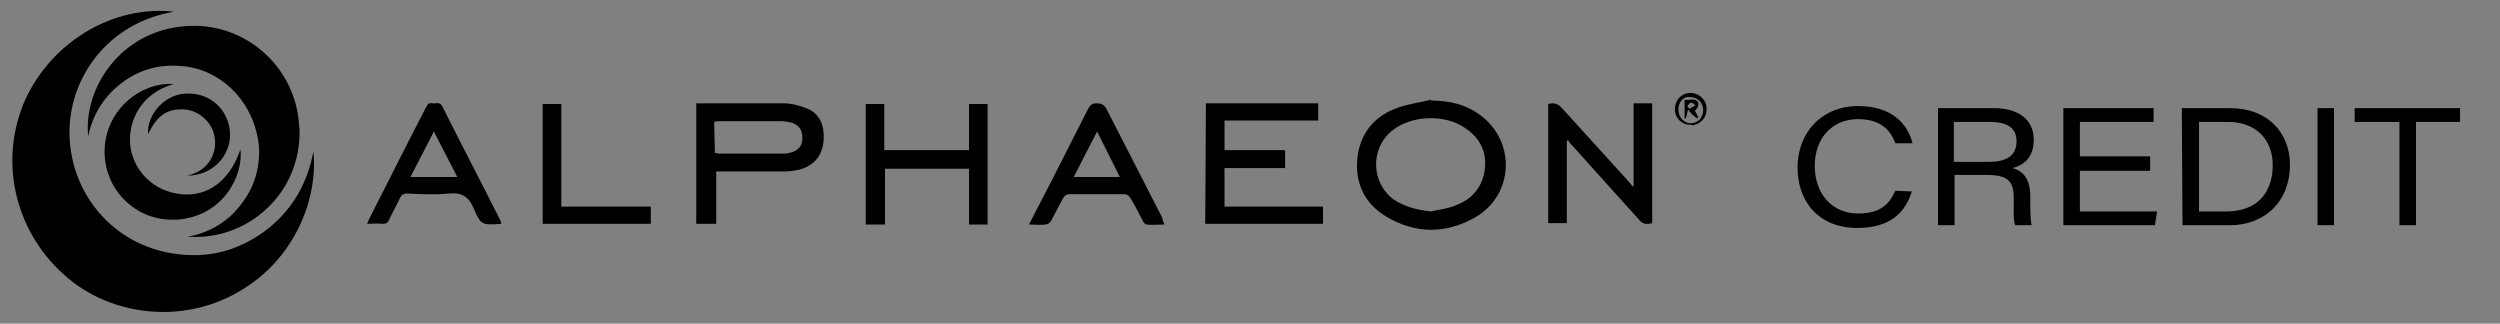
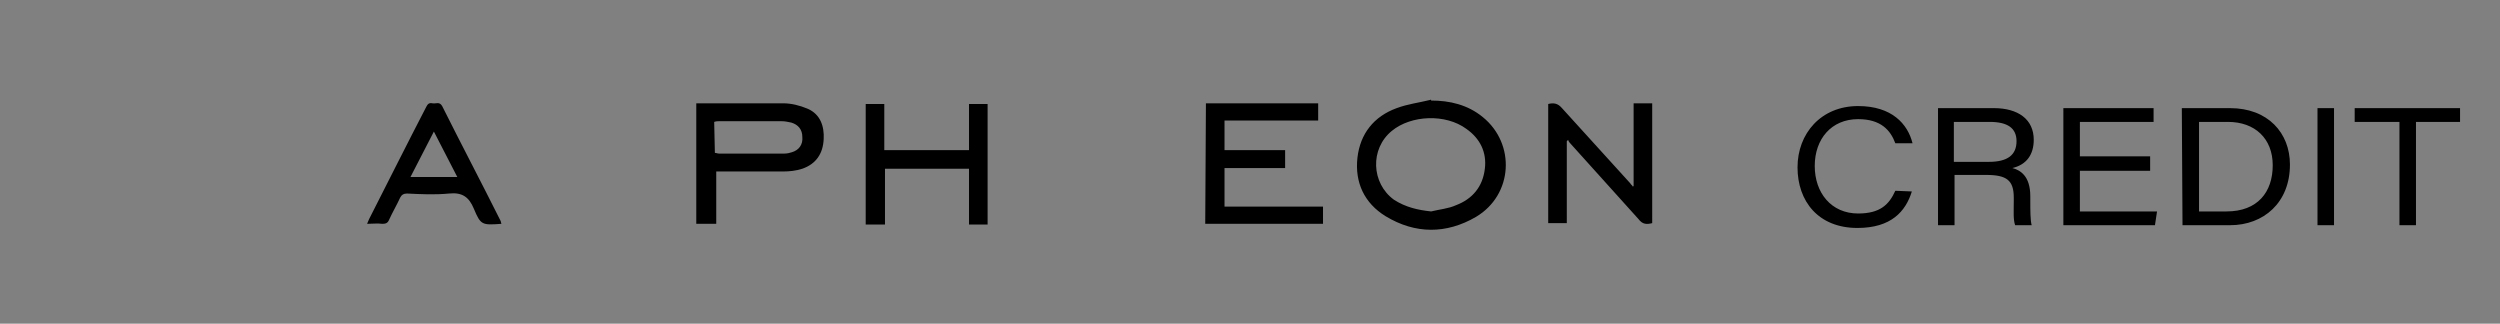
<svg xmlns="http://www.w3.org/2000/svg" version="1.1" id="Layer_1" x="0px" y="0px" viewBox="0 0 363 47" style="enable-background:new 0 0 363 47;" xml:space="preserve">
  <rect x="0" y="0" width="363" height="47" fill="#808080" stroke="none" />
  <style type="text/css"> .st0{fill:#FFFFFF;} </style>
-   <path d="M9.2,39.8C2,33.3-0.2,23.1,3.7,14.4C7.6,6,16.5,0.7,25.3,1.7c-9.8,1.6-15.5,9.9-15.2,18.1c0.3,8.6,6.5,15.7,15,17 c4.9,0.8,9.3-0.3,13.3-3.2c3.9-2.9,6.2-6.8,7.1-11.6c0.7,6.6-2.5,15.6-10.9,20.4c-3.3,1.9-7.1,2.9-10.9,2.9 C18.4,45.3,13.1,43.4,9.2,39.8L9.2,39.8z M27.2,34.4c3.1-0.6,5.8-2.1,7.7-4.6c2-2.5,2.9-5.4,2.7-8.6C37,15.3,32.8,10.6,27.3,9.7 c-3.4-0.5-6.5,0.1-9.3,2.1c-2.8,2-4.5,4.7-5.2,8c-0.7-7,4.7-15.3,14.1-16c8.4-0.7,15.8,5.6,16.5,14c0,0.4,0.1,0.8,0.1,1.2 c0.1,9.1-7.3,15.4-15,15.4C28,34.4,27.6,34.4,27.2,34.4z M15.2,21.5c0.3-5.6,5.2-9.6,10-9.3c-4.8,1.4-6.6,5.4-6.3,8.8 c0.4,3.8,3.4,6.8,7.4,7.2c3.9,0.4,7.1-2,8.6-6.5c0.5,3.7-2.5,9.8-9.3,10.2c-0.2,0-0.4,0-0.6,0C19.3,31.9,14.9,27.1,15.2,21.5 L15.2,21.5z M30.5,23.3c0.7-1.1,0.9-2.4,0.6-3.7c-0.4-1.9-2.2-3.5-4.2-3.7c-2.5-0.2-4.1,0.8-5.4,3.6c-0.2-2.9,2.4-5.7,5.3-5.9 c3.8-0.3,6.5,2.5,6.6,5.8c0.1,3.3-2.6,6.1-6.2,6.1C28.8,25.1,29.8,24.4,30.5,23.3z" />
  <path d="M207.8,14.6c2.7,0,5.3,0.6,7.5,2.4c4.8,3.9,4.4,11.3-1,14.5c-4.3,2.5-8.8,2.5-13.1-0.1c-3.1-1.9-4.5-4.9-4.1-8.5 c0.4-3.5,2.4-6,5.7-7.2c1.6-0.6,3.3-0.8,4.9-1.2C207.8,14.4,207.8,14.5,207.8,14.6 M207.8,30.7c1.2-0.3,2.5-0.4,3.6-0.9 c2.4-0.9,3.9-2.7,4.2-5.3c0.3-2.4-0.7-4.4-2.7-5.8c-3-2.2-8-2-10.8,0.3c-3.2,2.6-3,7.6,0.3,10C204.1,30.1,205.9,30.5,207.8,30.7 M175.1,15h16.3v2.5h-13.6v4.3h8.8v2.6h-8.8V30h14.3v2.5h-17.1L175.1,15L175.1,15z M101.1,32.5V15l0.8,0l11.8,0 c1.2,0,2.4,0.3,3.6,0.8c1.8,0.8,2.4,2.5,2.3,4.4c-0.1,2.1-1.1,3.6-3.1,4.3c-0.9,0.3-1.9,0.4-2.8,0.4l-8.8,0h-0.9v7.6L101.1,32.5 L101.1,32.5z M103.8,22.2c0.2,0,0.4,0.1,0.6,0.1h9.5c0.4,0,0.8-0.1,1.1-0.2c1-0.3,1.6-1.1,1.5-2.2c0-1.1-0.6-1.8-1.6-2.1 c-0.5-0.1-0.9-0.2-1.4-0.2h-9.1c-0.2,0-0.4,0-0.7,0.1L103.8,22.2z M237.2,27v-12h2.7v17.4c-0.8,0.2-1.4,0.2-2-0.6l-10-11.1 c-0.1-0.1-0.2-0.3-0.2-0.4l-0.2,0.2v11.9h-2.7V15.1c0.8-0.2,1.4-0.1,2,0.6l9.9,10.9c0.1,0.2,0.3,0.3,0.4,0.5L237.2,27 M128.5,21.8 h12.2v-6.7h2.7v17.5h-2.7v-8.1h-12.2v8.1h-2.8V15.1h2.7V21.8z M72.8,32.5c-2.8,0.2-3,0.2-4-2.2c-0.7-1.7-1.7-2.4-3.6-2.2 c-2,0.2-4.1,0.1-6.1,0c-0.5,0-0.8,0.2-1,0.6c-0.5,1.1-1.1,2.1-1.6,3.2c-0.2,0.5-0.5,0.6-1,0.6c-0.7-0.1-1.4,0-2.2,0 c0.1-0.2,0.2-0.5,0.3-0.7c2.8-5.5,5.5-10.9,8.3-16.3c0.2-0.4,0.4-0.6,0.9-0.5c0.5,0.1,1-0.3,1.4,0.4c2.8,5.6,5.7,11.1,8.5,16.7 C72.7,32.2,72.8,32.4,72.8,32.5 M66.4,25.7L63,19.1l-3.4,6.6C59.7,25.7,66.4,25.7,66.4,25.7z" />
-   <path d="M169.1,32.6c-0.9,0-1.8,0.1-2.6,0c-0.2,0-0.5-0.3-0.6-0.6c-0.6-1.1-1.1-2.2-1.8-3.3c-0.2-0.3-0.5-0.5-0.8-0.5 c-2.7,0-5.4,0-8.1,0c-0.3,0-0.6,0.2-0.8,0.5c-0.6,1.1-1.2,2.3-1.8,3.4c-0.2,0.3-0.5,0.5-0.8,0.5c-0.7,0.1-1.5,0-2.4,0l2.7-5.2 l5.9-11.6c0.3-0.5,0.5-0.8,1.2-0.8c0.6,0,1,0.1,1.4,0.7l8.2,16C168.8,32,168.9,32.2,169.1,32.6 M162.6,25.7l-3.3-6.6l-3.4,6.6H162.6 z M81.5,30h13v2.5H78.8V15.1h2.7L81.5,30z M245.5,18.1c-1.2,0.1-2.3-0.9-2.3-2.2c0,0,0-0.1,0-0.1c0-1.3,1-2.3,2.2-2.3 c0,0,0.1,0,0.1,0c1.2,0,2.3,1,2.3,2.3c0,0,0,0,0,0.1c0,1.2-0.9,2.2-2.2,2.3C245.6,18.1,245.6,18.1,245.5,18.1 M243.7,15.9 c0,0.5,0.2,1,0.5,1.4c0.4,0.4,0.8,0.6,1.3,0.6c1,0,1.8-0.8,1.8-1.9s-0.8-1.9-1.9-1.9C244.5,13.9,243.7,14.8,243.7,15.9 C243.7,15.8,243.7,15.8,243.7,15.9" />
-   <path class="st0" d="M59.7,25.7l3.4-6.6" />
-   <path d="M244.8,14.5c0.6,0.1,1.5-0.4,1.8,0.5c0.1,0.3-0.2,0.8-0.5,1.1l0.5,0.9l-0.2,0.2c-0.2-0.2-0.4-0.3-0.6-0.5 c-0.2-0.2-0.4-0.4-0.7-0.8l-0.3,1.3h-0.2V14.5z M245,15.4l0.3,0.4l0.9-0.5c-0.2-0.1-0.4-0.4-0.6-0.4C245.3,14.9,245.2,15.2,245,15.4 " />
  <path d="M275.2,27.7c-0.9,2-2.2,3.3-5.4,3.3c-3.9,0-6.3-3-6.3-6.9c0-3.9,2.4-6.8,6.3-6.8c3.3,0,4.7,1.6,5.4,3.5h2.5 c-0.7-2.8-3-5.4-7.9-5.4c-5.4,0-8.8,4-8.8,8.9c0,4.9,3,8.8,8.7,8.8c4.9,0,7-2.4,7.9-5.3L275.2,27.7z M288.4,25.4c3,0,4,0.8,4,3.3 v0.5c0,1.4-0.1,2.7,0.2,3.5h2.4c-0.2-0.7-0.2-2.2-0.2-3.5v-0.7c0-3-1.5-3.8-2.6-4.1c2.1-0.5,3.1-2,3.1-4.1c0-3-2.3-4.6-5.8-4.6h-8.1 v17h2.4v-7.3L288.4,25.4z M283.7,17.7h5.2c2.6,0,3.9,0.9,3.9,2.8c0,2-1.3,3-4,3h-5.1V17.7z M312.2,22.7H302v-5h10.7v-2h-13.1v17 h13.3l0.3-2H302v-5.9h10.2L312.2,22.7z M316.9,32.7h6.9c4.9,0,8.7-3.3,8.7-8.8c0-4.6-3.2-8.2-8.7-8.2h-7L316.9,32.7z M319.3,17.7 h4.2c3.9,0,6.5,2.4,6.5,6.3c0,3.9-2.2,6.7-6.7,6.7h-4V17.7z M336.5,15.7v17h2.4v-17L336.5,15.7z M348.4,32.7h2.4V17.7h6.4v-2h-15.3 v2h6.5V32.7z" />
</svg>